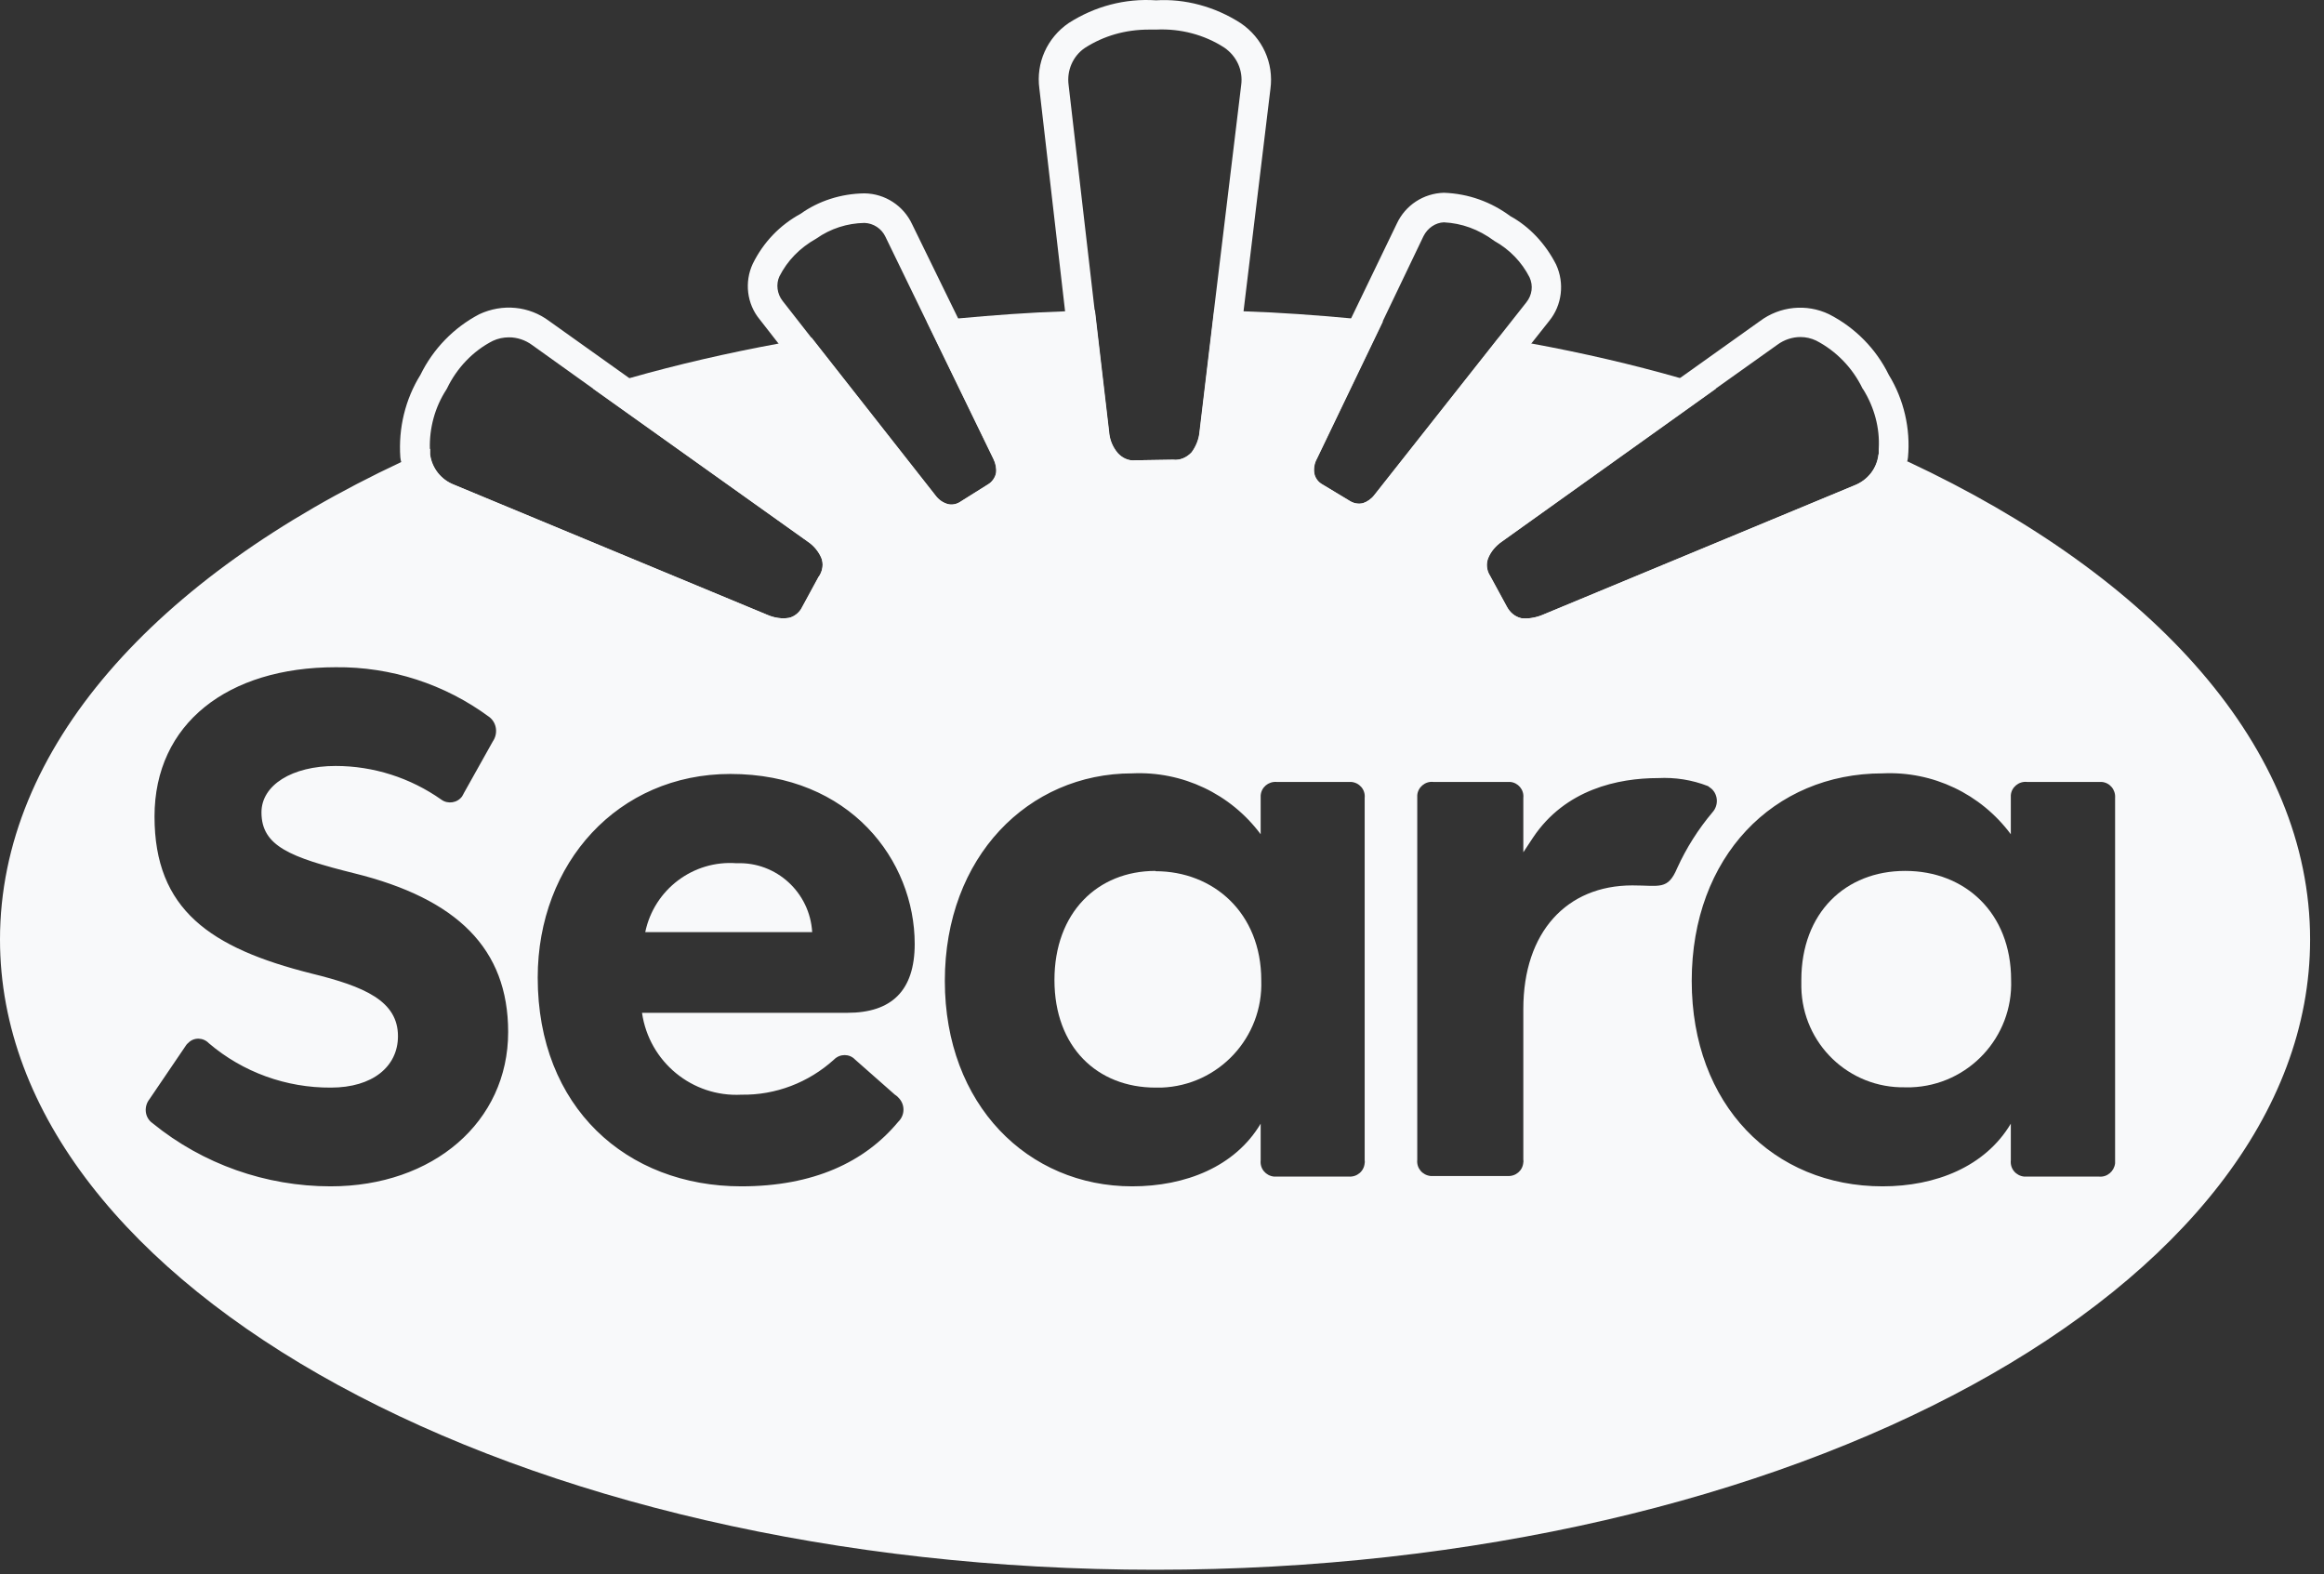
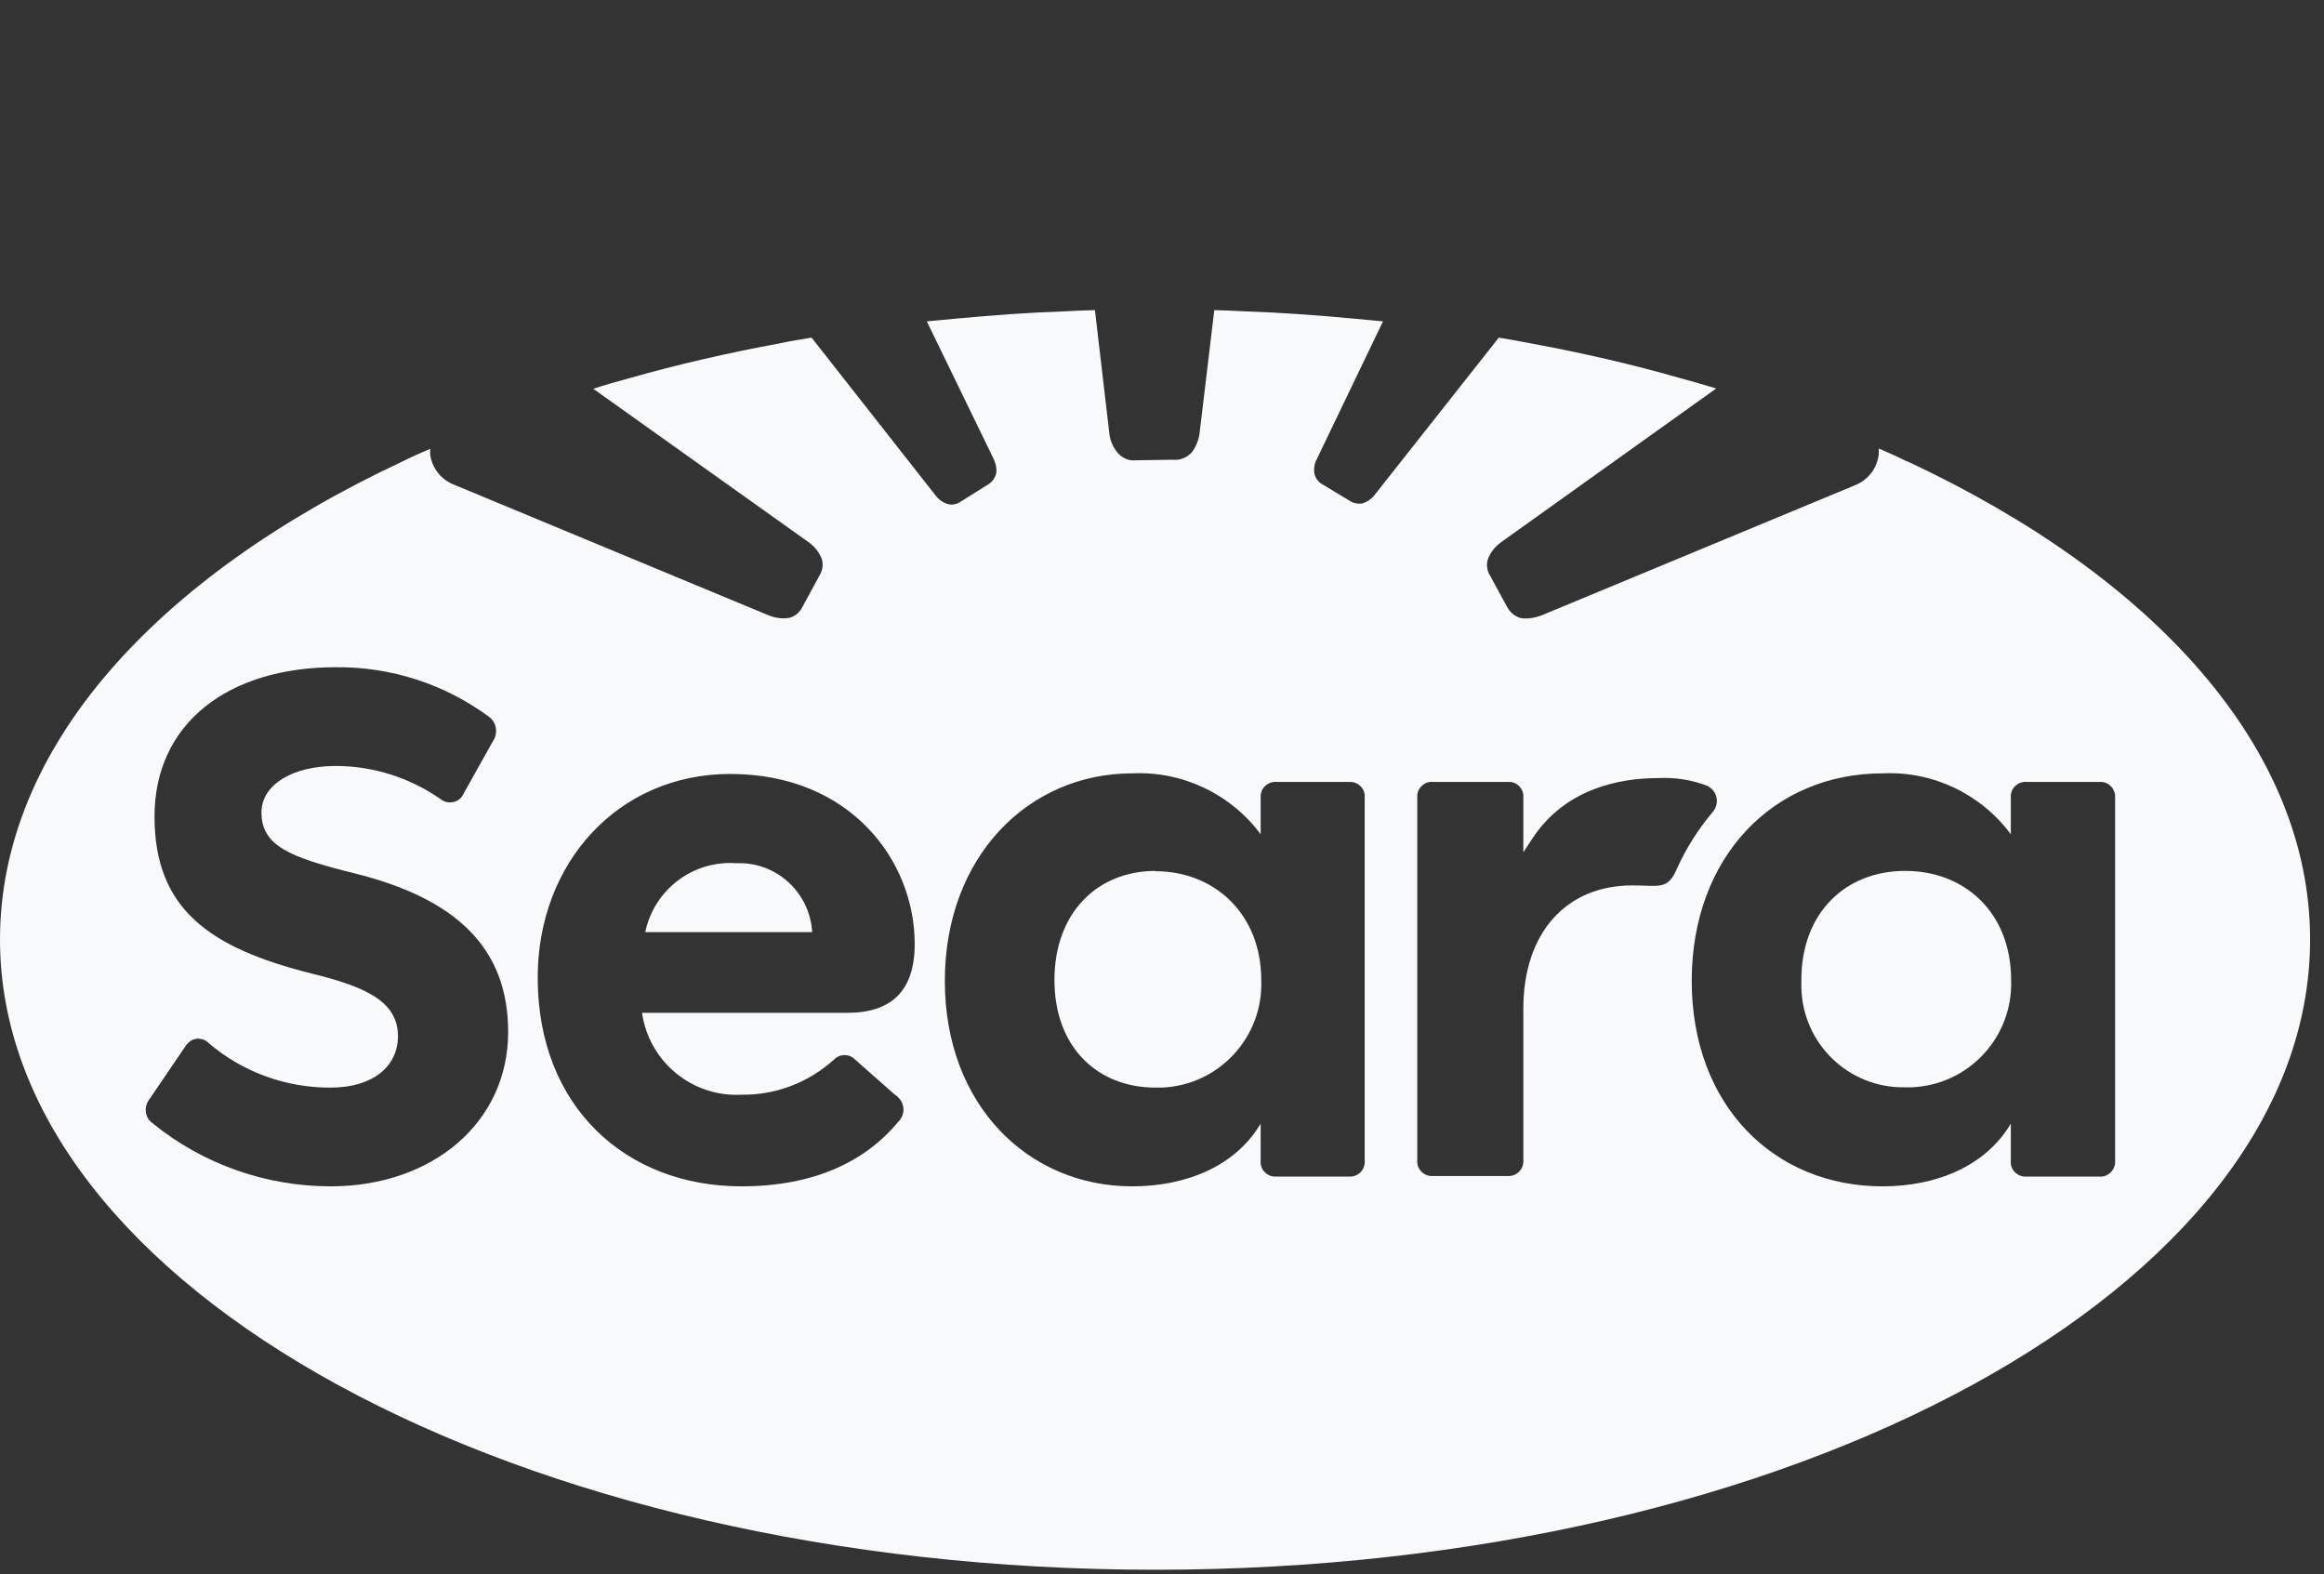
<svg xmlns="http://www.w3.org/2000/svg" width="158" height="107" viewBox="0 0 158 107" fill="none">
  <rect x="0" y="0" width="158" height="107" fill="#333333" stroke="none" />
  <path d="M78.558 59.203C74.621 59.203 71.688 62.037 71.688 66.618C71.688 71.2 74.621 73.933 78.558 73.933C78.698 73.933 78.819 73.933 78.959 73.933C82.856 73.793 85.889 70.517 85.749 66.638C85.749 62.057 82.495 59.223 78.558 59.223V59.203Z" fill="#F8F9FA" />
  <path d="M129.517 59.203C125.479 59.203 122.466 62.037 122.466 66.618C122.466 66.779 122.466 66.96 122.466 67.121C122.547 70.959 125.7 73.993 129.537 73.913C129.677 73.913 129.798 73.913 129.938 73.913C133.835 73.772 136.868 70.497 136.728 66.618C136.728 62.037 133.574 59.203 129.537 59.203H129.517Z" fill="#F8F9FA" />
  <path d="M50.075 58.681C47.123 58.46 44.471 60.469 43.868 63.363H55.217C55.057 60.67 52.787 58.58 50.095 58.681H50.075Z" fill="#F8F9FA" />
  <path d="M129.657 31.371C129.014 31.049 128.392 30.768 127.729 30.487C127.729 30.607 127.729 30.748 127.729 30.868C127.628 31.833 127.006 32.637 126.082 32.999L104.831 41.821C104.369 42.001 103.866 42.082 103.424 42.022C103.003 41.921 102.661 41.64 102.44 41.218L101.315 39.148C101.074 38.786 101.034 38.324 101.175 37.962C101.356 37.5 101.697 37.098 102.139 36.797L116.681 26.407C115.878 26.166 115.054 25.925 114.231 25.704C110.997 24.779 107.623 23.996 104.127 23.353C103.384 23.212 102.641 23.071 101.898 22.951L93.442 33.662C93.241 33.923 92.939 34.124 92.678 34.204C92.357 34.285 92.015 34.224 91.694 34.003L89.927 32.938C89.625 32.778 89.424 32.496 89.364 32.195C89.304 31.853 89.364 31.491 89.545 31.17L94.024 21.846C93.321 21.785 92.598 21.705 91.875 21.645C89.485 21.424 87.034 21.243 84.563 21.162C83.9 21.122 83.238 21.102 82.555 21.082L81.57 29.321C81.53 29.864 81.309 30.366 81.028 30.748C80.707 31.09 80.245 31.311 79.763 31.25L77.212 31.29C76.71 31.351 76.288 31.11 76.007 30.808C75.645 30.386 75.444 29.884 75.404 29.321L74.44 21.082C73.757 21.102 73.094 21.122 72.431 21.162C69.961 21.243 67.55 21.424 65.16 21.645C64.437 21.705 63.714 21.785 63.011 21.846L67.55 31.19C67.711 31.512 67.771 31.853 67.731 32.154C67.671 32.476 67.45 32.778 67.169 32.938L65.341 34.084C65.06 34.285 64.718 34.345 64.437 34.265C64.095 34.164 63.814 33.963 63.593 33.662L55.177 22.951C54.434 23.071 53.691 23.192 52.947 23.353C49.453 23.996 46.058 24.779 42.804 25.704C41.98 25.925 41.137 26.166 40.333 26.427L54.916 36.817C55.338 37.098 55.659 37.5 55.84 37.922C56.001 38.324 55.94 38.786 55.679 39.188L54.554 41.258C54.374 41.64 54.012 41.921 53.651 42.001C53.169 42.082 52.646 42.001 52.184 41.8L30.893 32.958C29.989 32.617 29.366 31.813 29.246 30.889C29.246 30.768 29.246 30.647 29.246 30.507C28.603 30.788 27.96 31.069 27.317 31.391C10.585 39.228 0 50.864 0 63.865C0 87.538 35.171 106.709 78.537 106.709C121.904 106.709 157.055 87.538 157.055 63.865C157.055 50.864 146.449 39.208 129.697 31.371H129.657ZM22.477 80.645C18.078 80.645 13.799 79.138 10.385 76.365C10.385 76.345 10.324 76.325 10.304 76.304C9.822 75.903 9.782 75.199 10.164 74.717L12.675 71.019C12.675 71.019 12.755 70.919 12.795 70.899C13.177 70.497 13.819 70.517 14.201 70.919C16.511 72.888 19.464 73.953 22.497 73.933C25.329 73.933 27.056 72.506 27.056 70.436C27.056 68.045 24.787 67.061 21.171 66.176C14.301 64.448 10.505 61.836 10.505 55.506C10.505 49.175 15.507 45.357 22.818 45.357C26.574 45.317 30.25 46.503 33.283 48.754C33.785 49.155 33.865 49.879 33.504 50.401L31.535 53.918C31.535 53.918 31.455 54.079 31.415 54.139C31.094 54.581 30.451 54.682 30.009 54.36C27.9 52.873 25.389 52.069 22.818 52.069C19.845 52.069 17.776 53.375 17.776 55.224C17.776 57.515 19.725 58.279 24.084 59.364C31.073 61.092 34.548 64.488 34.548 70.155C34.548 76.264 29.447 80.645 22.477 80.645ZM50.397 74.415C52.727 74.456 54.976 73.591 56.704 72.024C57.105 71.622 57.748 71.622 58.13 72.024L60.841 74.415C60.841 74.415 61.002 74.516 61.062 74.596C61.544 75.058 61.544 75.802 61.062 76.264C58.793 78.997 55.298 80.645 50.397 80.645C42.603 80.645 36.557 75.28 36.557 66.458C36.557 58.661 42.021 52.612 49.653 52.612C57.808 52.612 62.187 58.5 62.187 64.167C62.187 67.342 60.62 68.849 57.608 68.849H43.648C44.13 72.185 47.062 74.596 50.417 74.415H50.397ZM92.779 78.877C92.779 78.877 92.799 78.997 92.779 79.058C92.739 79.62 92.257 80.022 91.694 79.982H86.612C86.05 79.922 85.648 79.439 85.708 78.877V76.385C83.961 79.319 80.586 80.645 76.971 80.645C69.9 80.645 64.236 75.119 64.236 66.679C64.236 58.239 69.92 52.572 76.971 52.572C80.385 52.411 83.659 53.958 85.708 56.711V54.239C85.708 54.239 85.708 54.119 85.708 54.079C85.749 53.516 86.231 53.114 86.793 53.154H91.855C92.417 53.195 92.839 53.677 92.779 54.239V78.877ZM110.977 60.188C106.518 60.188 103.565 63.363 103.565 68.588V78.837C103.565 78.837 103.585 78.957 103.565 79.017C103.525 79.58 103.043 79.982 102.48 79.942H97.258C96.695 79.881 96.294 79.399 96.354 78.837V54.059C96.394 53.516 96.896 53.094 97.439 53.154H102.661C103.204 53.195 103.625 53.677 103.565 54.239V57.937L104.228 56.932C106.417 53.657 110.013 52.893 112.724 52.893C113.889 52.833 115.034 53.014 116.119 53.436C116.199 53.496 116.28 53.556 116.36 53.617C116.822 54.039 116.842 54.762 116.42 55.224C115.456 56.37 114.653 57.636 114.03 59.002C113.387 60.529 112.845 60.188 110.977 60.188ZM143.798 79.078C143.738 79.62 143.256 80.042 142.693 79.982H137.611C137.049 79.922 136.647 79.439 136.708 78.877V76.385C134.96 79.319 131.586 80.645 127.99 80.645C120.578 80.645 115.014 75.119 115.014 66.679C115.014 58.239 120.578 52.572 127.99 52.572C131.405 52.411 134.659 53.958 136.708 56.711V54.059C136.748 53.516 137.25 53.094 137.812 53.154H142.874C143.436 53.195 143.838 53.677 143.798 54.239V79.078Z" fill="#F8F9FA" />
-   <path d="M84.342 1.569C82.595 0.444 80.546 -0.099 78.598 0.022C76.489 -0.119 74.44 0.424 72.652 1.569C71.186 2.574 70.423 4.282 70.664 6.03L72.411 21.162L73.375 29.522C73.456 30.466 73.817 31.371 74.46 32.135C75.143 32.878 76.107 33.3 77.091 33.3H79.964L80.024 33.26C80.948 33.2 81.832 32.798 82.515 32.054C83.117 31.331 83.459 30.447 83.539 29.522L84.543 21.162L86.371 6.05C86.612 4.282 85.829 2.574 84.342 1.569ZM81.55 29.321C81.51 29.864 81.289 30.366 81.008 30.748C80.687 31.09 80.225 31.311 79.743 31.25L77.192 31.291C76.689 31.351 76.268 31.11 75.987 30.808C75.625 30.386 75.424 29.884 75.384 29.321L74.42 21.082L72.652 5.789C72.512 4.784 72.954 3.8 73.757 3.257C75.043 2.433 76.509 2.011 78.116 2.011H78.598C80.245 1.931 81.872 2.353 83.238 3.237C84.081 3.82 84.523 4.784 84.383 5.789L82.535 21.082L81.55 29.321ZM105.795 17.987C105.072 16.56 103.967 15.395 102.681 14.692C101.376 13.727 99.849 13.164 98.162 13.104C96.776 13.144 95.551 13.948 94.968 15.194L91.855 21.645L87.717 30.266C87.355 30.949 87.235 31.753 87.376 32.556C87.556 33.481 88.119 34.245 88.902 34.666L90.569 35.671C91.091 36.053 91.714 36.254 92.357 36.254C92.638 36.254 92.919 36.214 93.201 36.133C93.924 35.912 94.546 35.49 95.008 34.888L104.107 23.353L105.333 21.805C106.196 20.74 106.377 19.253 105.795 17.987ZM103.766 20.559L101.878 22.951L93.421 33.662C93.221 33.923 92.919 34.124 92.658 34.204C92.337 34.285 91.995 34.224 91.674 34.003L89.906 32.938C89.605 32.778 89.404 32.496 89.344 32.195C89.284 31.853 89.344 31.491 89.525 31.17L94.004 21.846L96.776 16.058C97.057 15.495 97.599 15.134 98.162 15.114C99.367 15.174 100.512 15.576 101.597 16.38C102.641 16.962 103.465 17.826 103.987 18.851C104.248 19.414 104.168 20.057 103.766 20.559ZM69.338 30.286L65.14 21.645L62.007 15.234C61.424 13.988 60.179 13.164 58.773 13.144C57.166 13.164 55.639 13.667 54.434 14.531C53.028 15.294 51.903 16.46 51.18 17.927C50.597 19.173 50.778 20.66 51.642 21.705L52.927 23.353L61.966 34.867C62.428 35.49 63.091 35.973 63.874 36.214C64.156 36.274 64.417 36.314 64.678 36.314C65.321 36.314 65.923 36.113 66.425 35.772L68.153 34.666C68.936 34.224 69.499 33.461 69.7 32.516C69.82 31.753 69.679 30.949 69.338 30.286ZM67.148 32.938L65.321 34.084C65.04 34.285 64.698 34.345 64.417 34.265C64.075 34.164 63.794 33.963 63.573 33.662L55.157 22.951L53.209 20.459C52.827 19.977 52.747 19.314 52.988 18.791C53.53 17.726 54.353 16.862 55.498 16.219C56.463 15.536 57.608 15.174 58.773 15.154C59.375 15.174 59.938 15.536 60.199 16.098L62.991 21.846L67.53 31.19C67.691 31.512 67.751 31.853 67.711 32.155C67.651 32.476 67.43 32.778 67.148 32.938ZM57.688 37.199C57.346 36.355 56.764 35.651 56.041 35.169L42.784 25.704L37.34 21.826C35.975 20.801 34.167 20.62 32.58 21.363C30.853 22.268 29.447 23.714 28.583 25.483C27.558 27.131 27.076 29.1 27.217 31.09C27.237 31.19 27.237 31.291 27.277 31.391C27.578 32.958 28.643 34.265 30.109 34.827L51.381 43.649C51.963 43.91 52.566 44.031 53.229 44.031C53.47 44.031 53.731 44.011 54.012 43.971C55.036 43.75 55.88 43.087 56.322 42.182L57.407 40.213C57.949 39.309 58.069 38.223 57.688 37.199ZM55.659 39.188L54.534 41.258C54.354 41.64 53.992 41.921 53.63 42.001C53.148 42.082 52.626 42.001 52.164 41.8L30.873 32.958C29.969 32.617 29.346 31.813 29.226 30.889C29.226 30.768 29.226 30.647 29.226 30.507C29.185 29.1 29.567 27.693 30.33 26.508L30.39 26.407C31.053 25.021 32.158 23.855 33.504 23.172C33.845 23.011 34.227 22.931 34.609 22.931C35.151 22.931 35.713 23.112 36.175 23.453L40.333 26.427L54.916 36.817C55.338 37.098 55.659 37.5 55.84 37.922C56.001 38.324 55.94 38.786 55.679 39.188H55.659ZM128.412 25.483C127.548 23.714 126.122 22.268 124.354 21.363C122.808 20.62 121 20.821 119.654 21.826L114.211 25.704L100.974 35.149C100.211 35.651 99.628 36.355 99.267 37.239C98.905 38.223 99.025 39.309 99.568 40.153L100.653 42.122C101.094 43.087 101.958 43.75 103.043 43.991C103.284 44.031 103.525 44.051 103.766 44.051C104.409 44.051 105.031 43.91 105.594 43.669L126.805 34.867C128.311 34.285 129.396 32.958 129.657 31.371C129.697 31.291 129.697 31.19 129.717 31.09C129.898 29.14 129.436 27.151 128.412 25.483ZM127.709 30.869C127.608 31.833 126.986 32.637 126.062 32.999L104.81 41.821C104.348 42.001 103.846 42.082 103.404 42.022C102.983 41.921 102.641 41.64 102.42 41.218L101.295 39.148C101.054 38.786 101.014 38.324 101.155 37.962C101.335 37.5 101.677 37.098 102.119 36.797L116.661 26.407L120.839 23.433C121.301 23.091 121.864 22.911 122.406 22.911C122.768 22.911 123.129 22.991 123.471 23.152C124.836 23.855 125.961 25.021 126.624 26.407L126.684 26.488C127.428 27.693 127.809 29.1 127.729 30.487C127.729 30.607 127.729 30.748 127.729 30.869H127.709Z" fill="#F8F9FA" />
</svg>